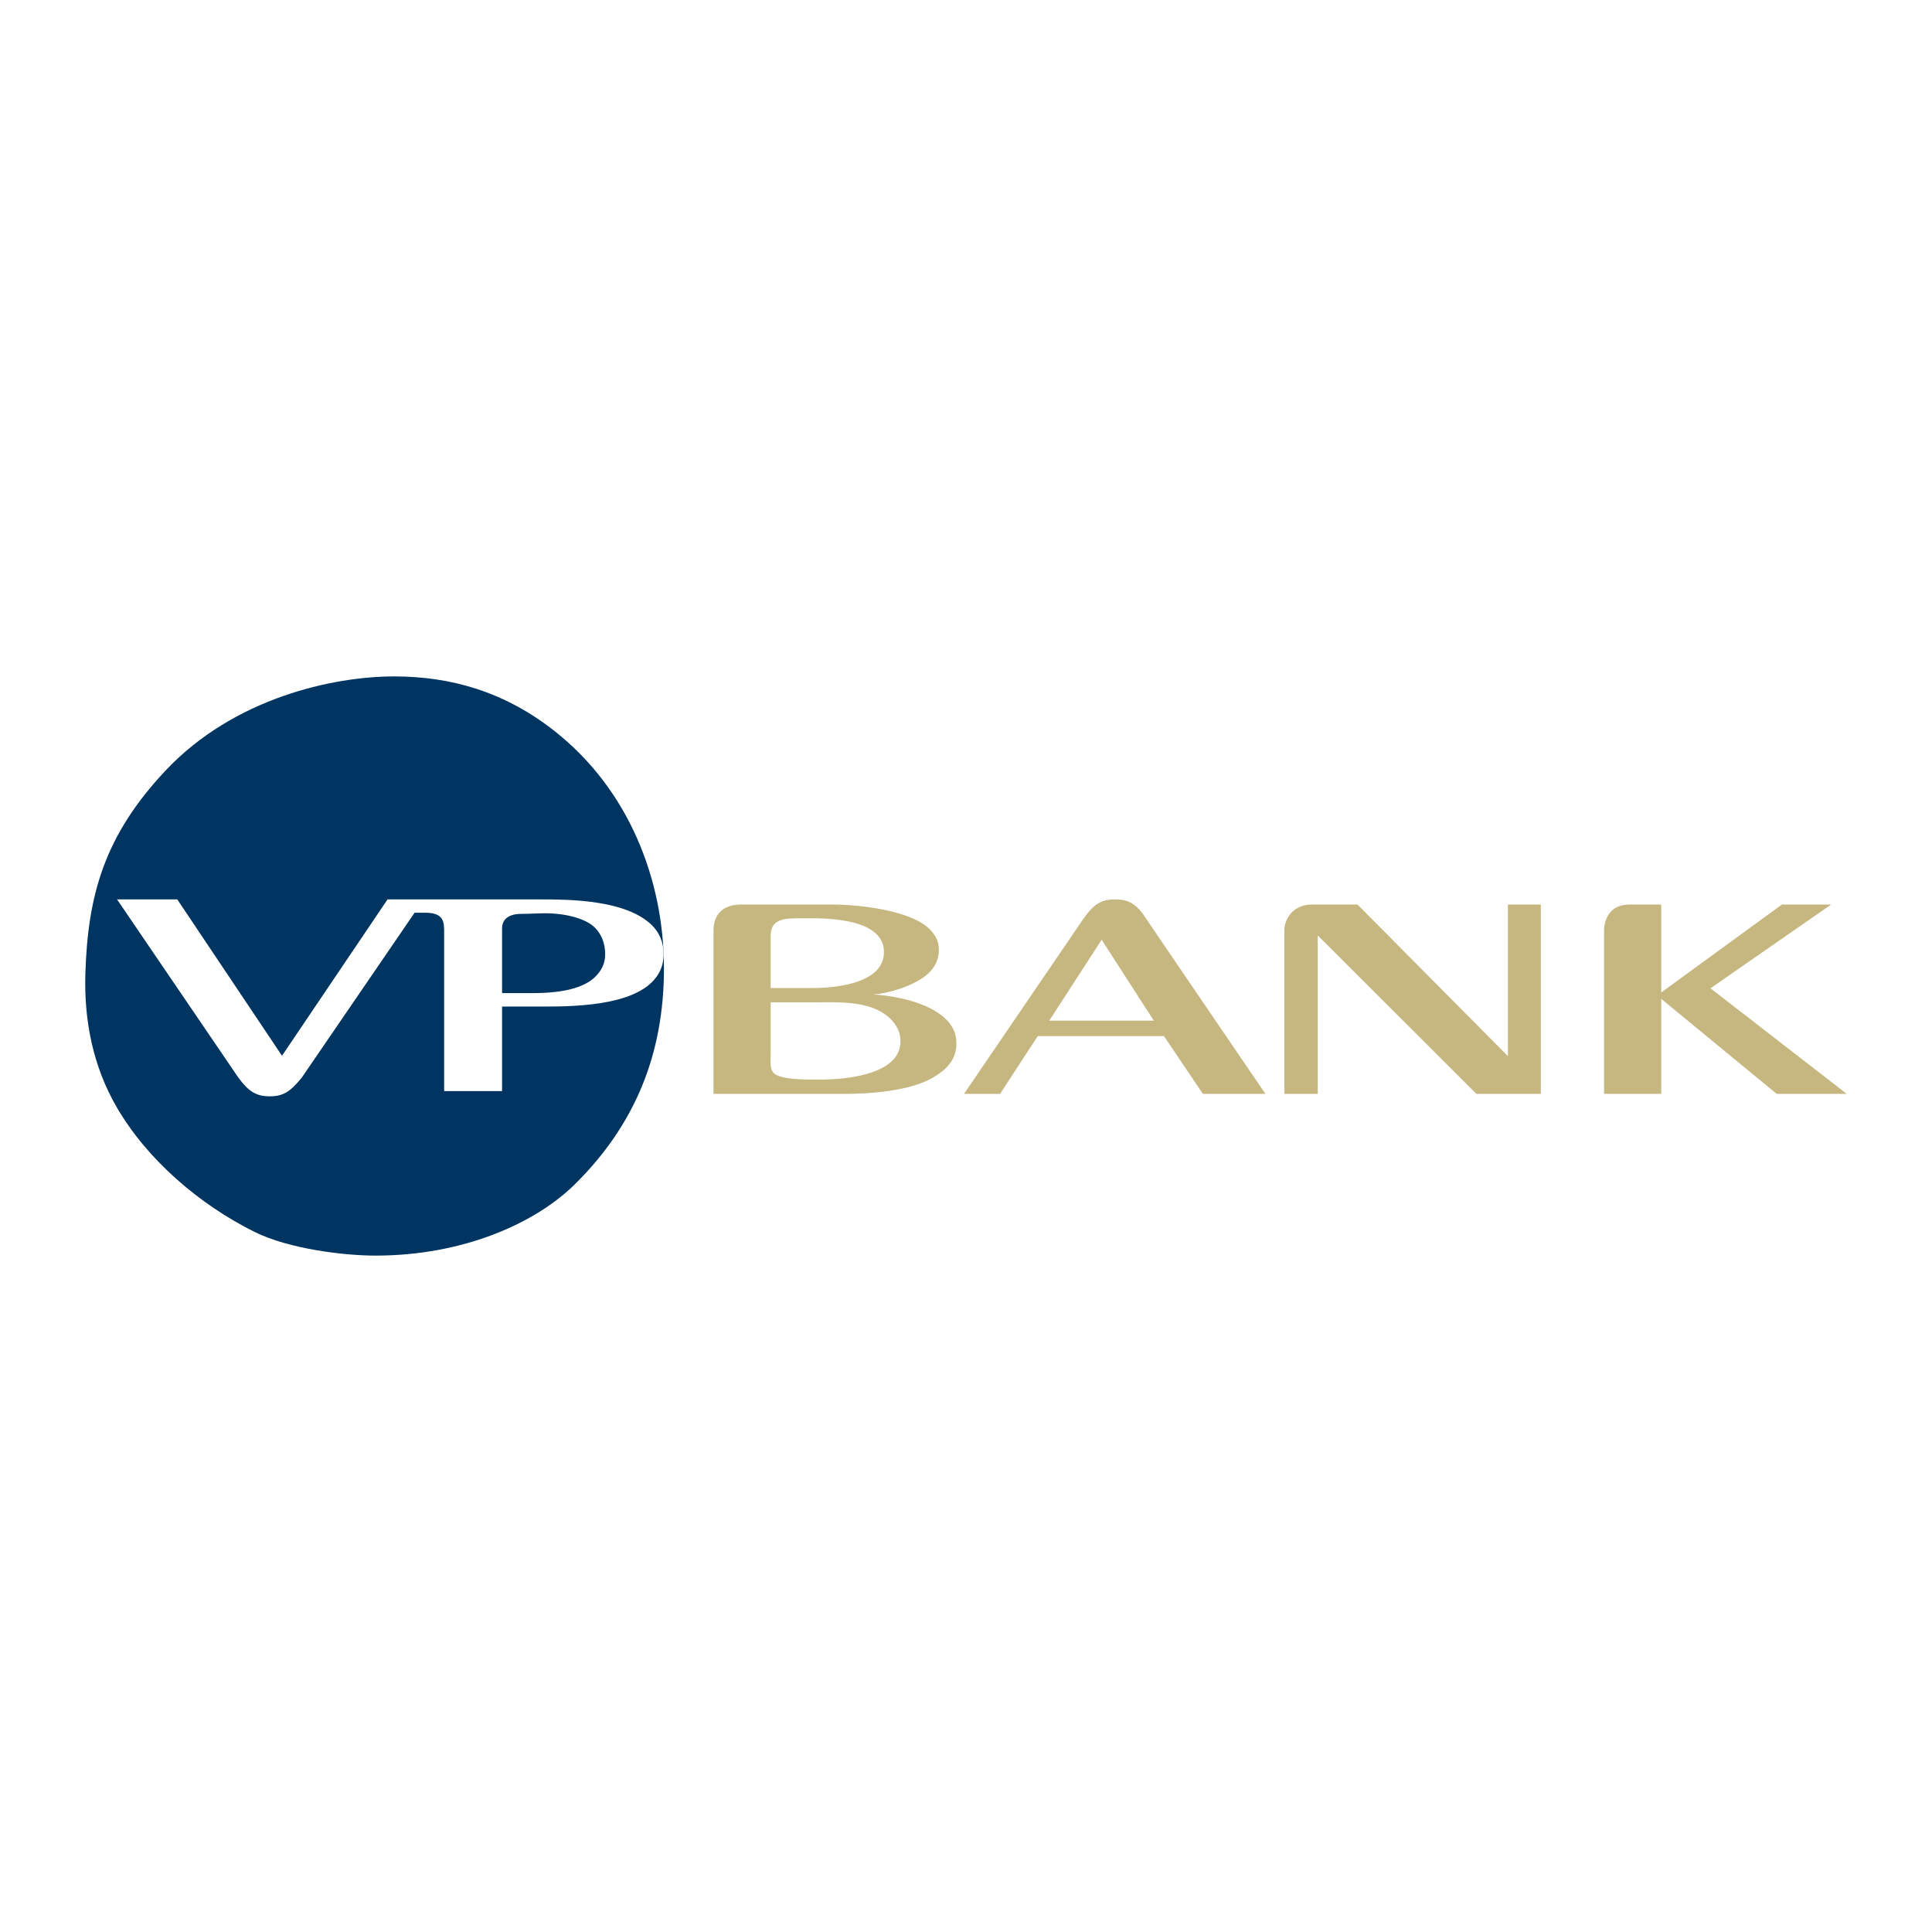
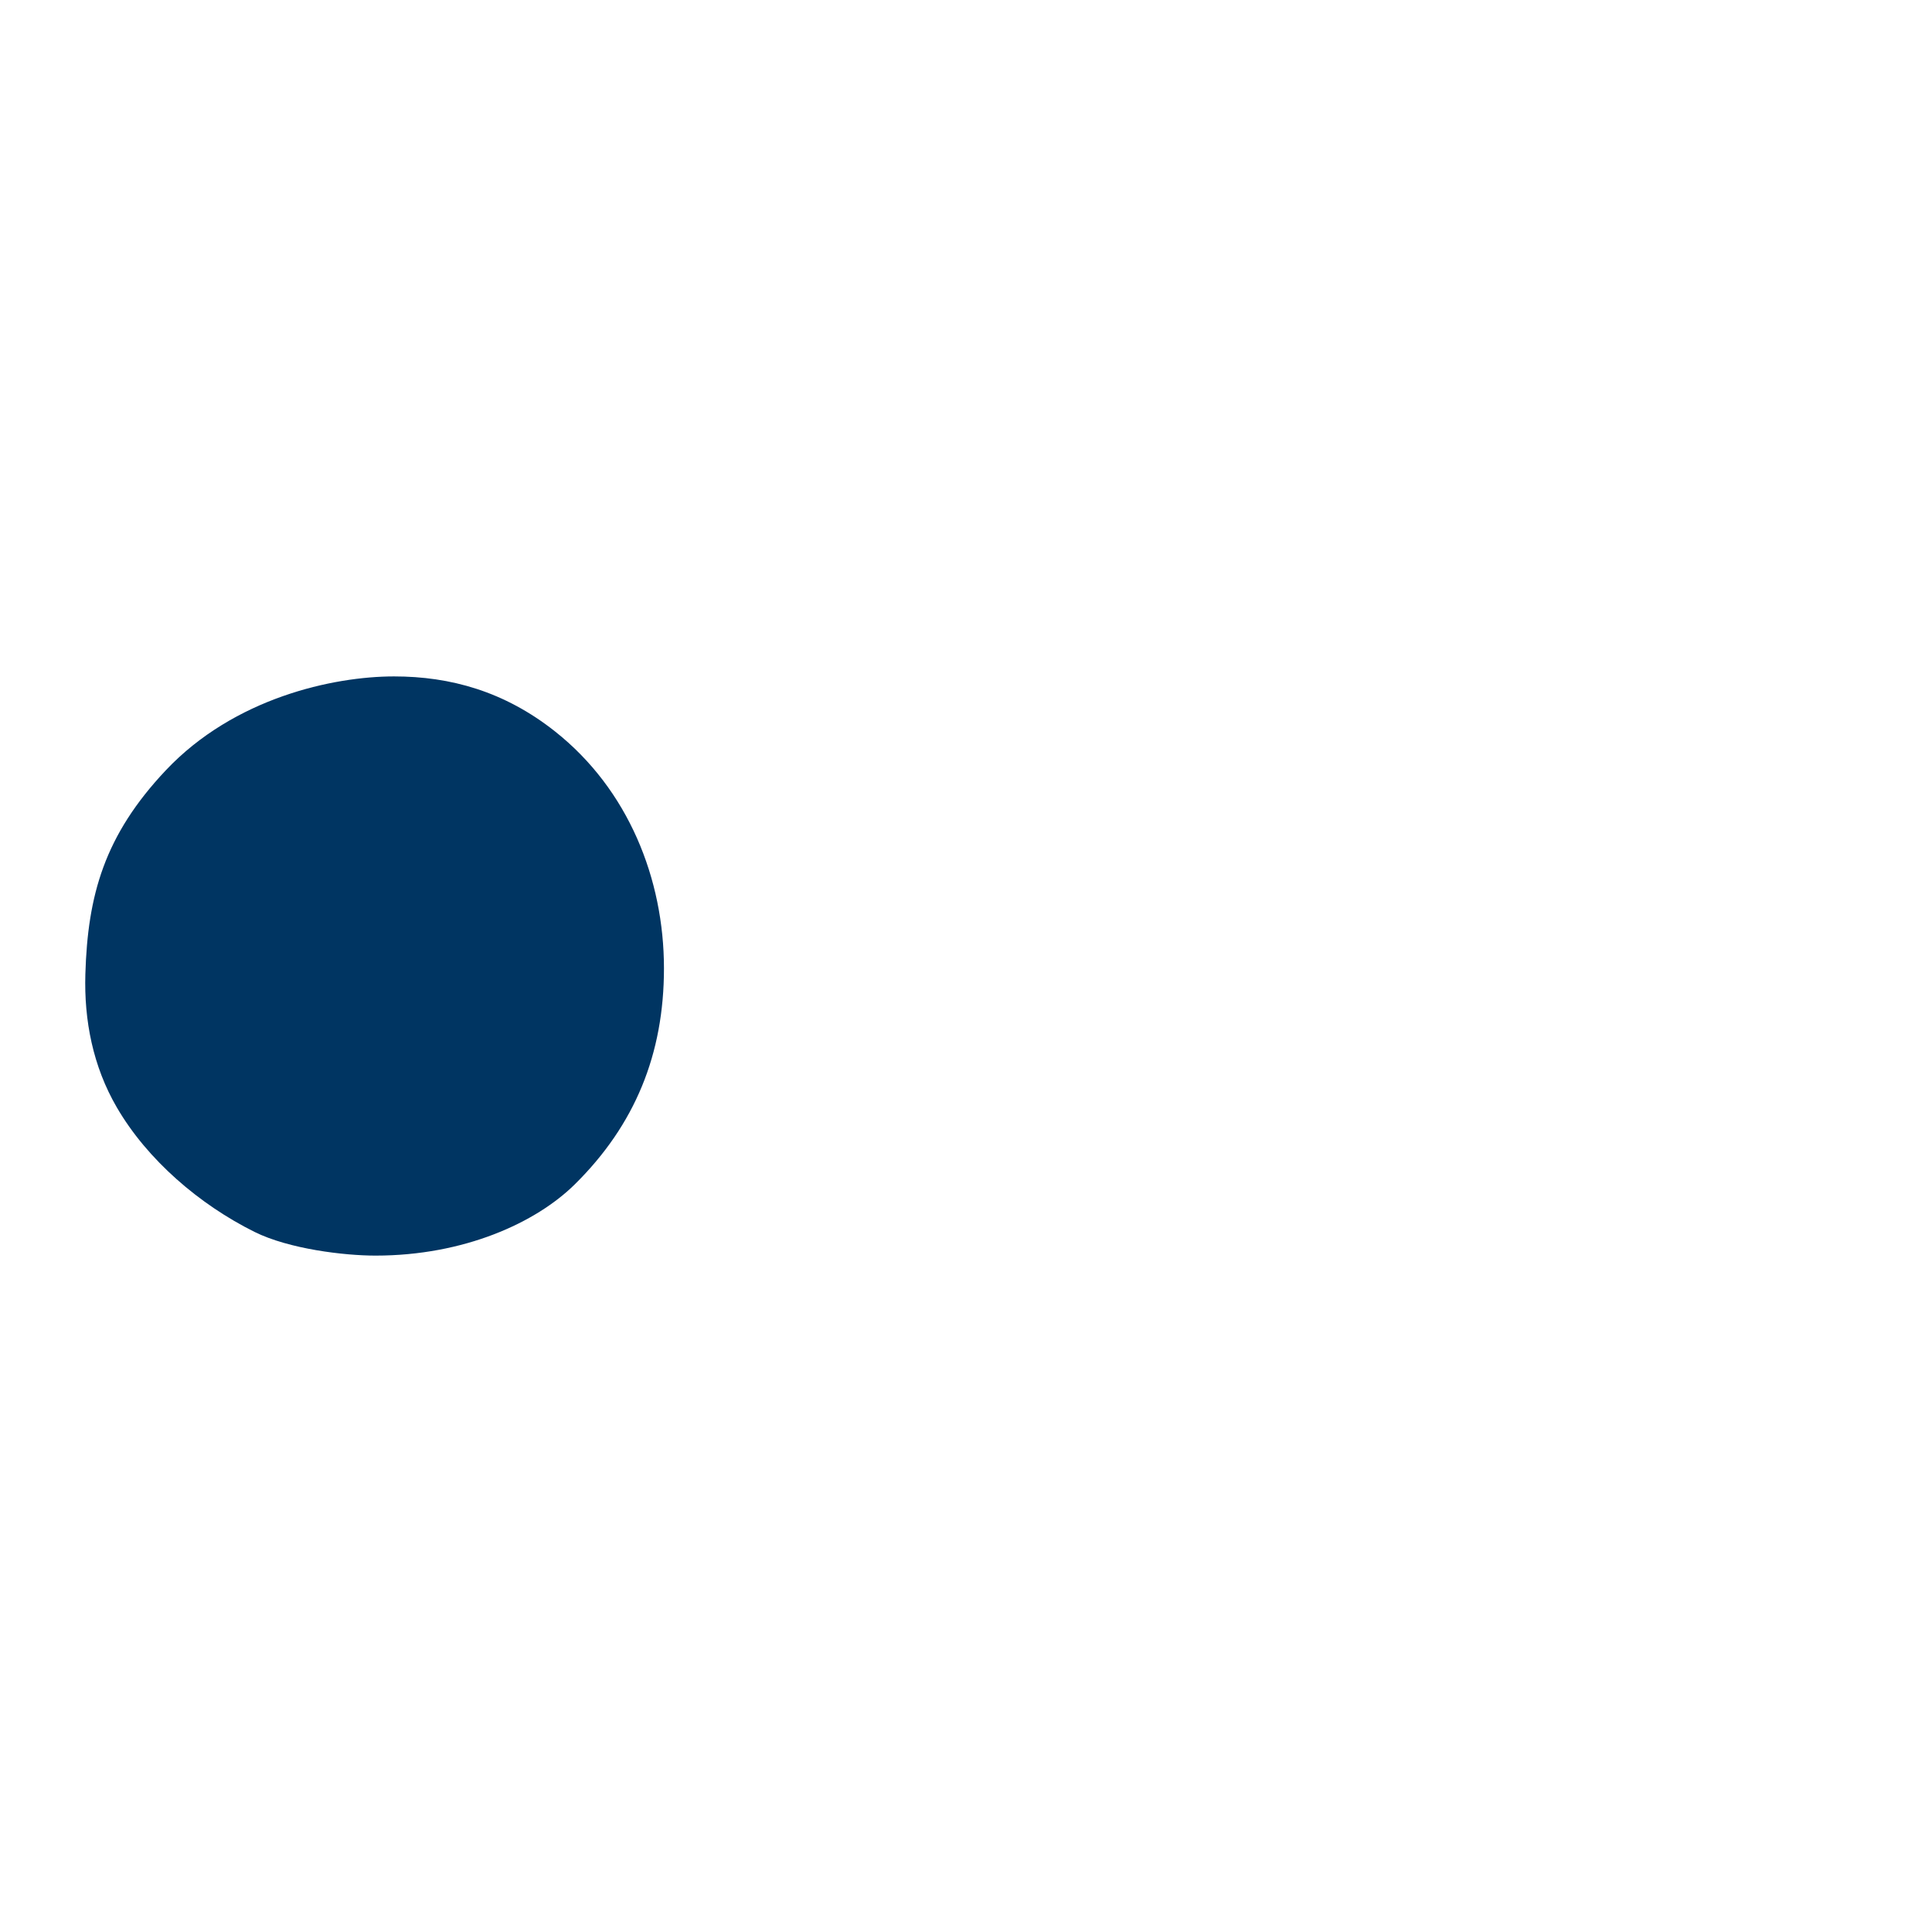
<svg xmlns="http://www.w3.org/2000/svg" width="2500" height="2500" viewBox="0 0 192.756 192.756">
  <g fill-rule="evenodd" clip-rule="evenodd">
-     <path fill="#fff" d="M0 0h192.756v192.756H0V0z" />
-     <path d="M111.246 89.734c-1.426 0-2.111.513-3.082 1.826L96.18 109.136h3.596l3.762-5.765h12.59l3.885 5.765h6.242s-9.863-14.451-11.928-17.52c-.913-1.369-1.636-1.882-3.081-1.882zm-6.564 12.097l5.23-8.071 5.205 8.071h-10.435zM86.992 99.204c1.5 0 4.452-.906 5.706-2.164.573-.573.971-1.3.971-2.286 0-.872-.375-1.504-.912-2.042-1.884-1.883-6.978-2.465-9.759-2.465h-9.074c-1.654 0-2.739.855-2.739 2.625v16.264H84.31c2.396 0 6.54-.263 8.873-1.684 1.311-.799 2.237-1.762 2.237-3.339 0-.922-.305-1.685-1.016-2.395-2.391-2.395-7.701-2.514-7.412-2.514zm-10.101-5.821c0-1.31.807-1.596 1.598-1.71.398-.057 1.461-.057 2.397-.057 2.339 0 7.303.224 7.303 3.368a2.58 2.58 0 0 1-.797 1.899c-1.487 1.46-4.675 1.694-6.393 1.694h-4.108v-5.194zm4.965 14.325c-1.016 0-3.938.071-4.636-.629-.443-.44-.329-1.168-.329-2.164v-4.911h4.279c2.517 0 5.793-.227 7.705 1.683.585.587.969 1.332.969 2.2 0 3.395-5.63 3.821-7.988 3.821zM150.447 105.371l-15.008-15.125h-4.537c-1.912 0-2.76 1.482-2.76 2.538v16.352h3.33V93.328l15.832 15.808h6.422V90.247h-3.279v15.124zM184.252 109.136l-13.594-10.534 12.037-8.355h-4.918l-12.033 8.774v-8.774h-3.139c-2.711 0-2.568 2.682-2.568 2.682v16.208h5.707v-9.481l11.52 9.481h6.988v-.001z" fill="#c6b67f" />
    <path d="M11.651 110.478c3.048 5.244 8.253 9.698 13.737 12.426 3.449 1.713 8.957 2.368 12.079 2.368 8.841 0 16.005-3.283 19.879-7.107 6.012-5.937 8.898-13.002 8.898-21.555 0-8.902-3.548-17.844-10.865-23.633-5.057-4.006-10.457-5.491-16.062-5.491-6.069 0-15.951 2.14-22.768 9.361-6.144 6.509-7.8 12.478-8.032 20.34-.137 4.613.752 9.193 3.134 13.291z" fill="#003562" />
-     <path d="M65.066 92.333c-2.601-2.599-8.406-2.599-11.16-2.599H38.664l-10.53 15.601-10.446-15.601h-6.011l12.077 17.741c1.07 1.473 1.85 1.905 3.165 1.905 1.394 0 2.08-.521 3.177-1.85l11.268-16.468h1.041c1.965 0 1.907.981 1.907 2.137v15.66h5.779v-8.437h2.889c2.859 0 9.419.209 12.077-2.448.708-.71 1.151-1.598 1.151-2.75 0-1.21-.42-2.168-1.142-2.891zm-5.67 5.112c-1.734 1.735-5.523 1.638-6.992 1.638h-2.312v-6.46c0-.925.691-1.446 1.906-1.446.983 0 1.481-.059 2.427-.059 1.99 0 4.013.521 4.914 1.421.645.644 1.039 1.517 1.039 2.686-.001.959-.41 1.648-.982 2.22z" fill="#fff" />
  </g>
</svg>